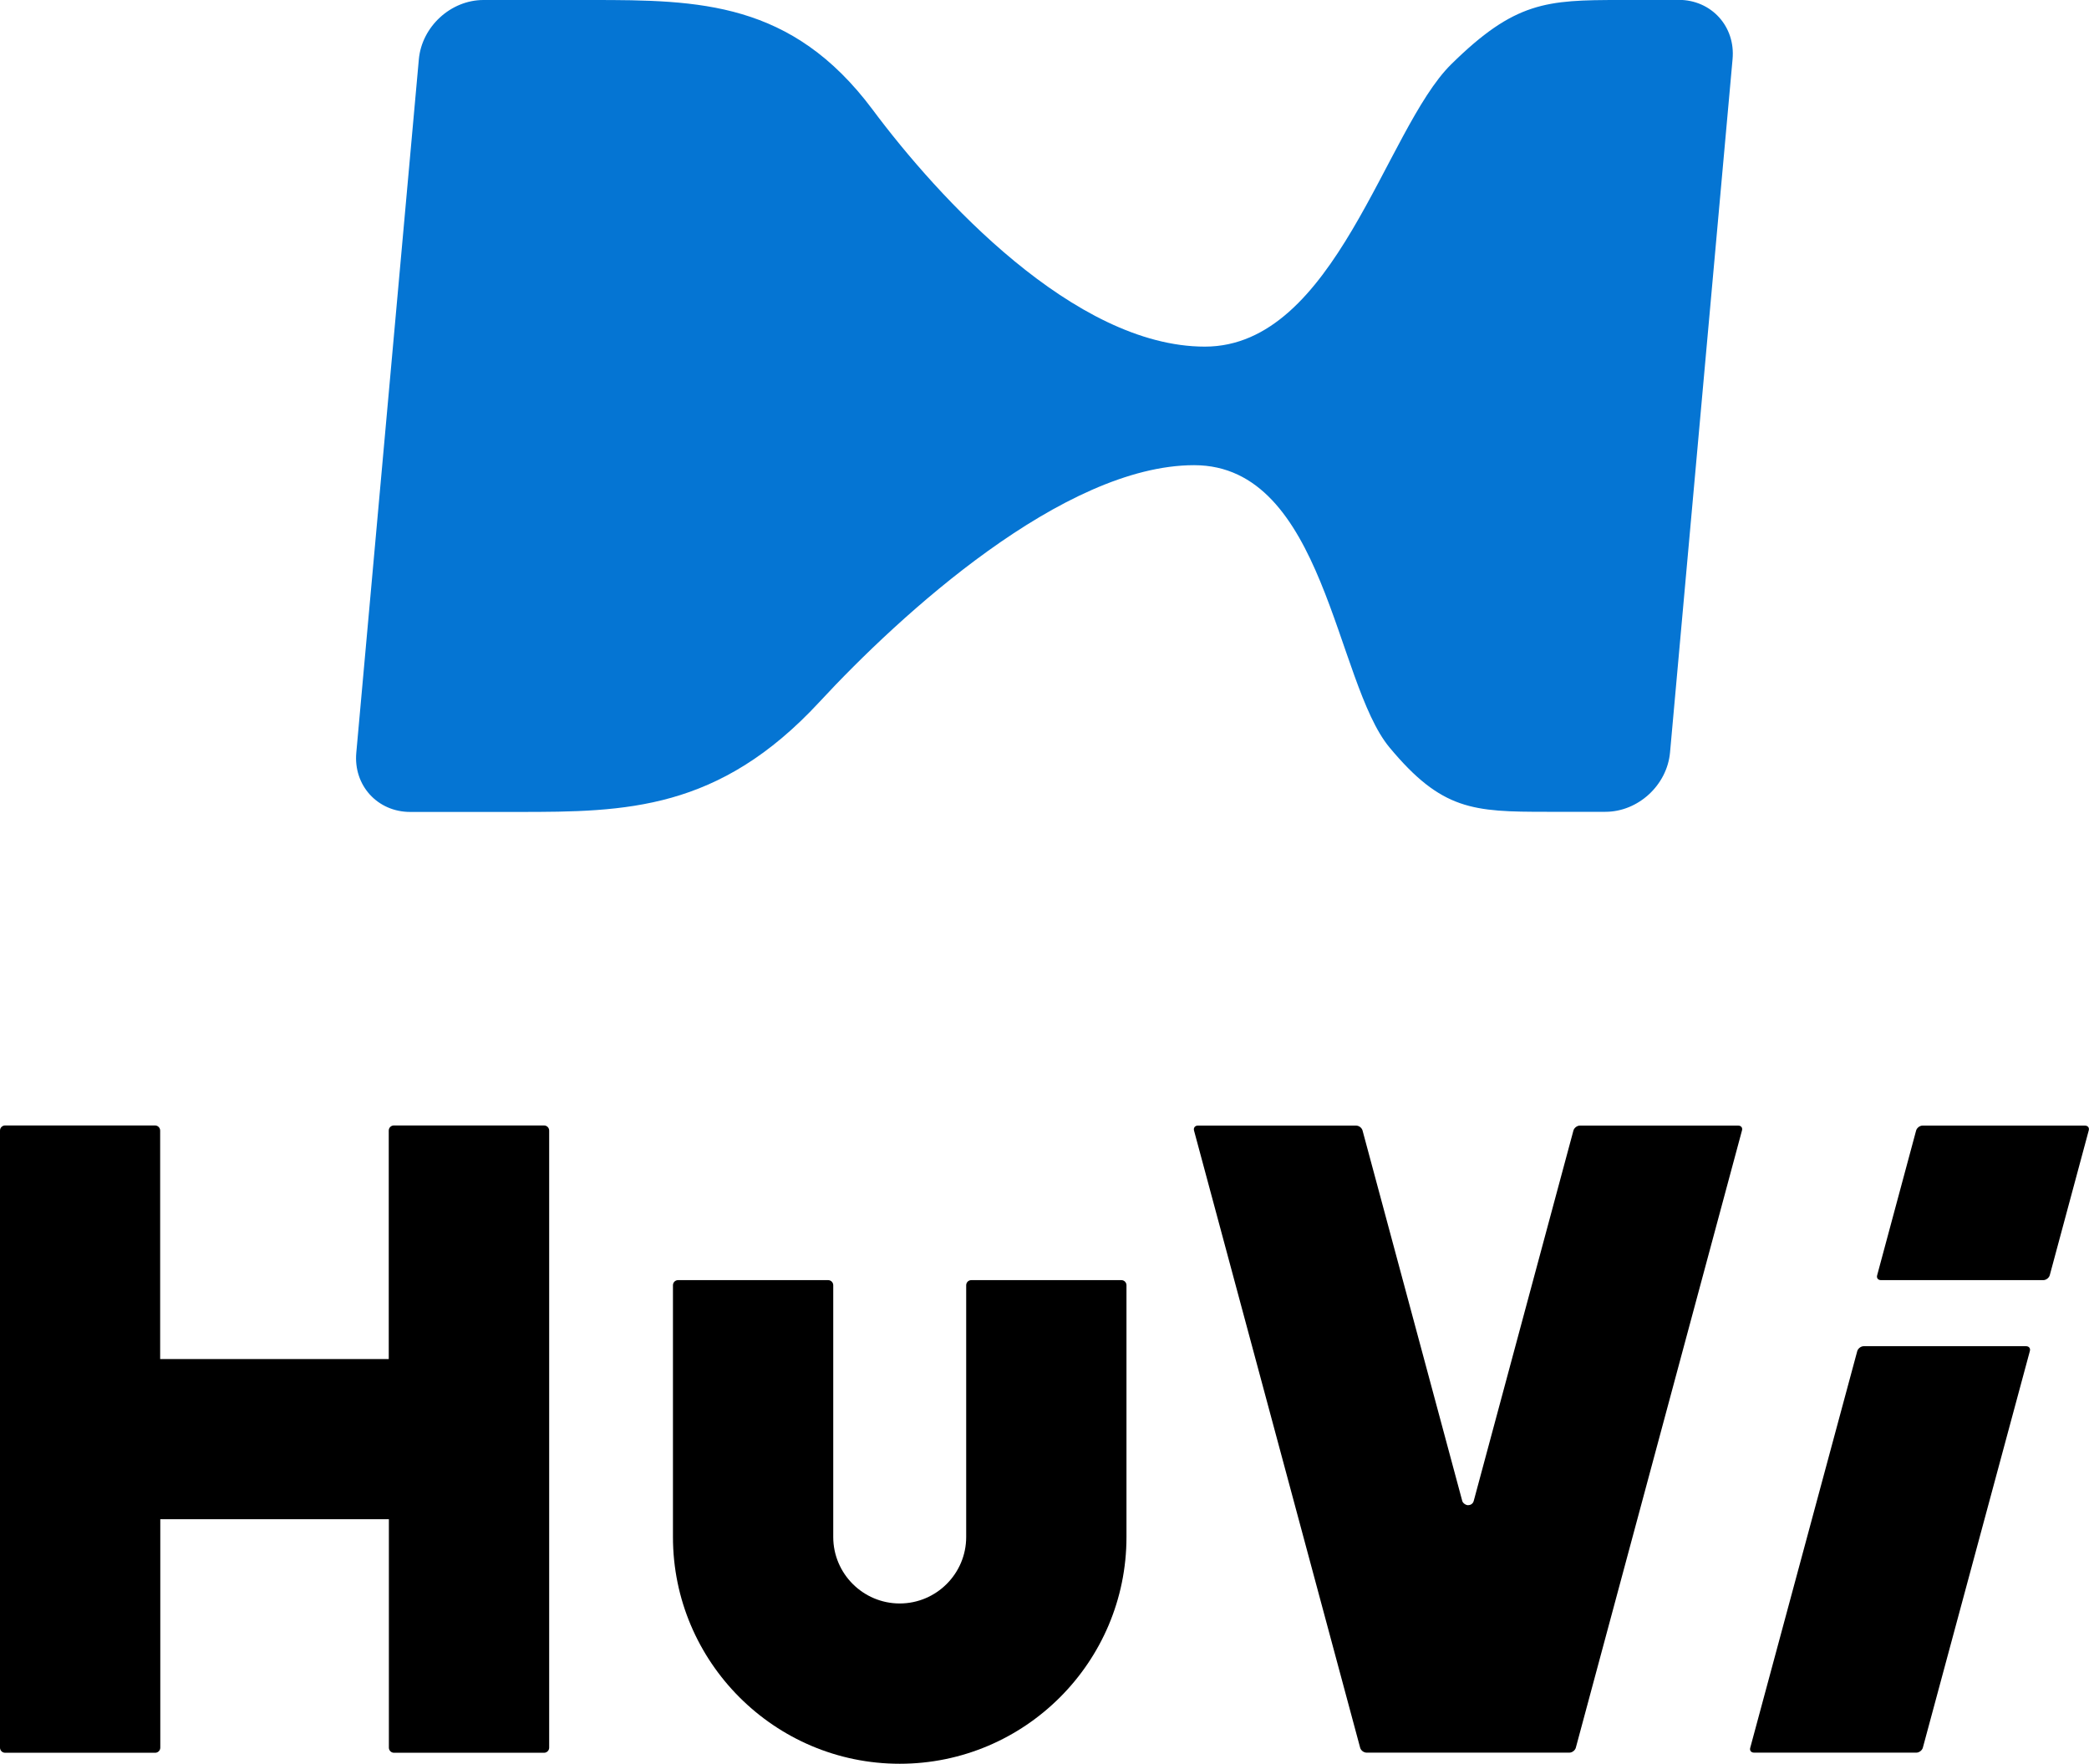
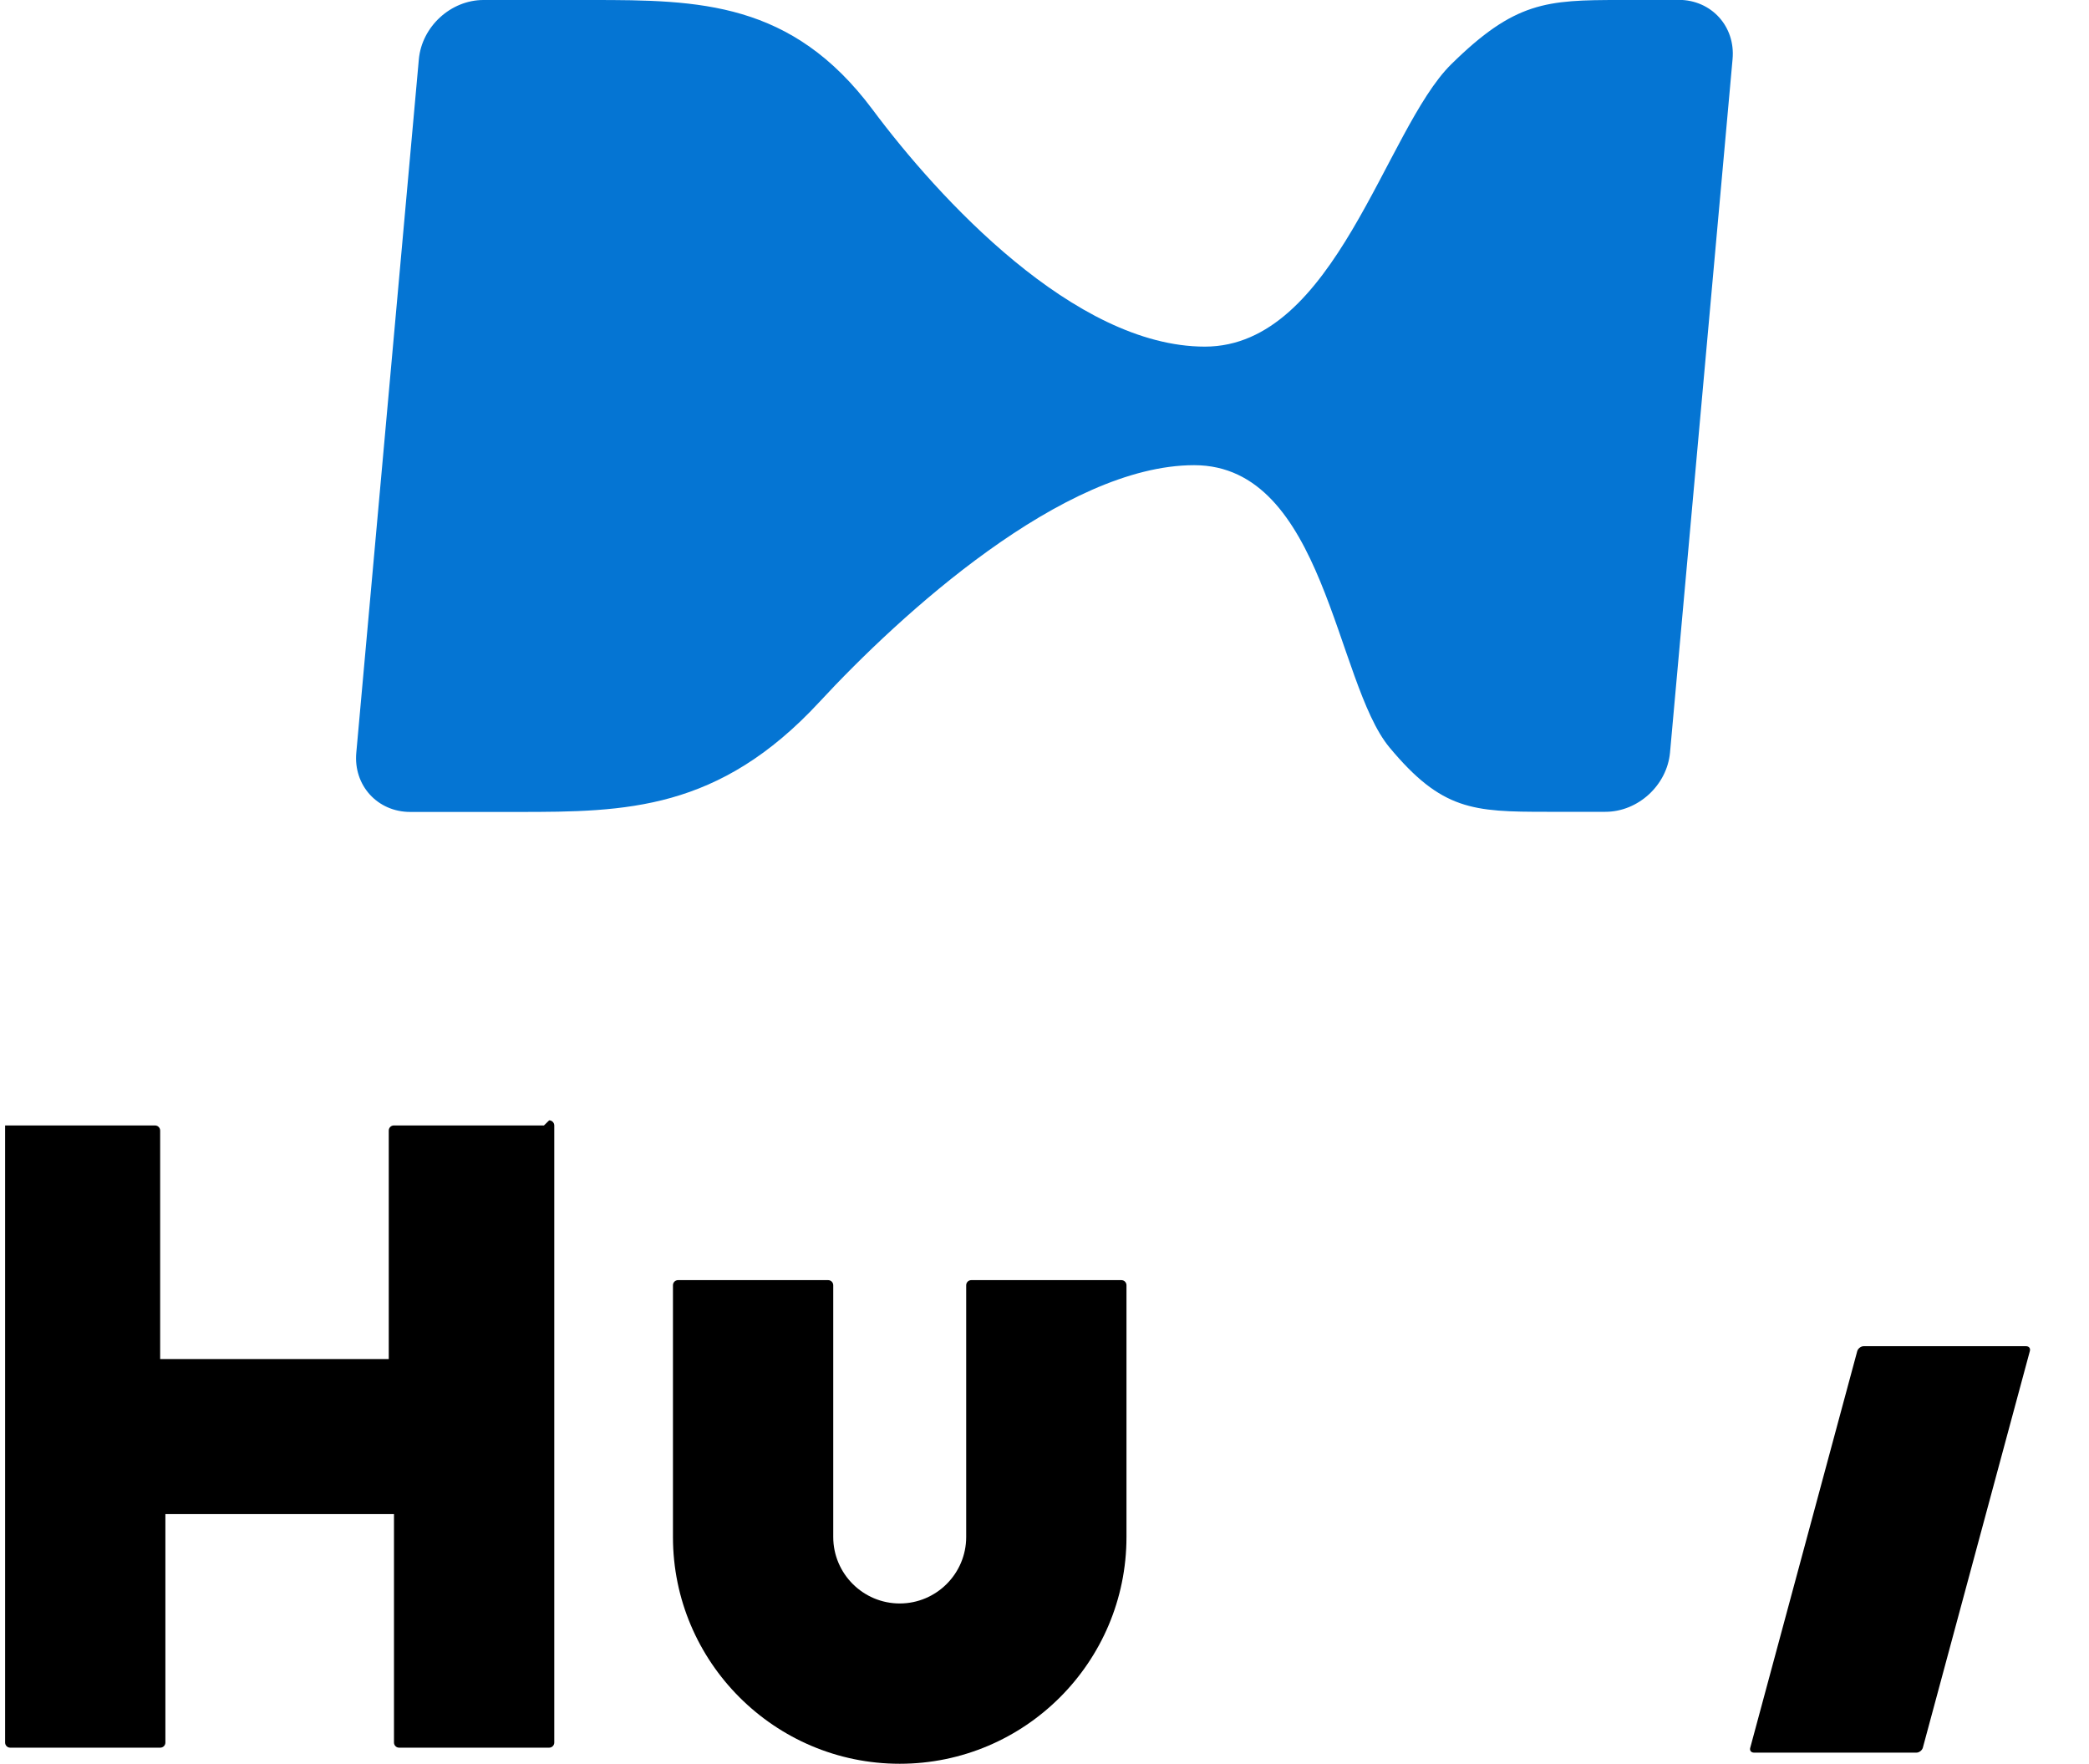
<svg xmlns="http://www.w3.org/2000/svg" id="_レイヤー_2" viewBox="0 0 159.65 134.79">
  <defs>
    <style>.cls-1{fill:#0575d3;}</style>
  </defs>
  <g id="Header_Footer">
    <path class="cls-1" d="m128.29,0h-4.47c-5.64,0-8.05.12-12.92,4.92-5.04,4.98-8.85,21.57-18.82,21.57s-20.39-11.4-25.39-18.11C60.51.1,53.42,0,45.22,0h-8.27c-2.5,0-4.71,2.03-4.94,4.53l-4.78,52.99c-.23,2.5,1.62,4.53,4.12,4.53h8.27c8.2,0,15.31-.1,22.99-8.39,6.21-6.71,18.68-18.11,28.65-18.11s10.79,16.59,14.93,21.57c4,4.81,6.39,4.92,12.03,4.92h4.47c2.5,0,4.71-2.03,4.94-4.53l4.78-52.99c.23-2.5-1.62-4.53-4.12-4.53Z" />
-     <path d="m41.57,86.01h-11.47c-.21,0-.39.17-.39.39v17.46H12.24v-17.46c0-.21-.17-.39-.39-.39H.39c-.21,0-.39.17-.39.39v47.16c0,.21.17.39.39.39h11.47c.21,0,.39-.17.39-.39v-17.46h17.47v17.46c0,.21.17.39.39.39h11.47c.21,0,.39-.17.39-.39v-47.16c0-.21-.17-.39-.39-.39Z" />
-     <path d="m156.16,97.83c.21,0,.43-.17.49-.37l2.98-11.07c.06-.21-.07-.37-.29-.37h-12.41c-.21,0-.43.17-.49.37l-2.98,11.07c-.06.21.07.37.29.37h12.41Z" />
+     <path d="m41.57,86.01h-11.47c-.21,0-.39.17-.39.39v17.46H12.24v-17.46c0-.21-.17-.39-.39-.39H.39v47.16c0,.21.17.39.39.39h11.47c.21,0,.39-.17.39-.39v-17.46h17.47v17.46c0,.21.17.39.39.39h11.47c.21,0,.39-.17.39-.39v-47.16c0-.21-.17-.39-.39-.39Z" />
    <path d="m142.43,102.88c-.21,0-.43.17-.49.37l-8.18,30.32c-.06.21.07.37.29.37h12.41c.21,0,.43-.17.49-.37l8.18-30.32c.06-.21-.07-.37-.29-.37h-12.41Z" />
    <path d="m85.7,97.83h-11.47c-.21,0-.39.17-.39.39h0v19.24c0,2.8-2.28,5.08-5.08,5.08s-5.08-2.28-5.08-5.08v-19.24c0-.21-.17-.39-.39-.39h-11.47c-.21,0-.39.17-.39.39h0v19.24c0,9.55,7.77,17.33,17.33,17.33s17.33-7.77,17.33-17.33v-19.24c0-.21-.17-.39-.39-.39Z" />
-     <path d="m111.75,114.7l-7.62-28.31c-.06-.21-.28-.37-.49-.37h-12.1c-.21,0-.34.17-.29.37l12.7,47.18c.06.21.28.37.49.37h12.41s0,0,0,0h3.09c.21,0,.43-.17.49-.37l12.7-47.18c.06-.21-.07-.37-.29-.37h-12.1c-.21,0-.43.17-.49.37l-7.62,28.31c-.07.26-.29.33-.44.33s-.39-.14-.44-.33Z" />
  </g>
</svg>